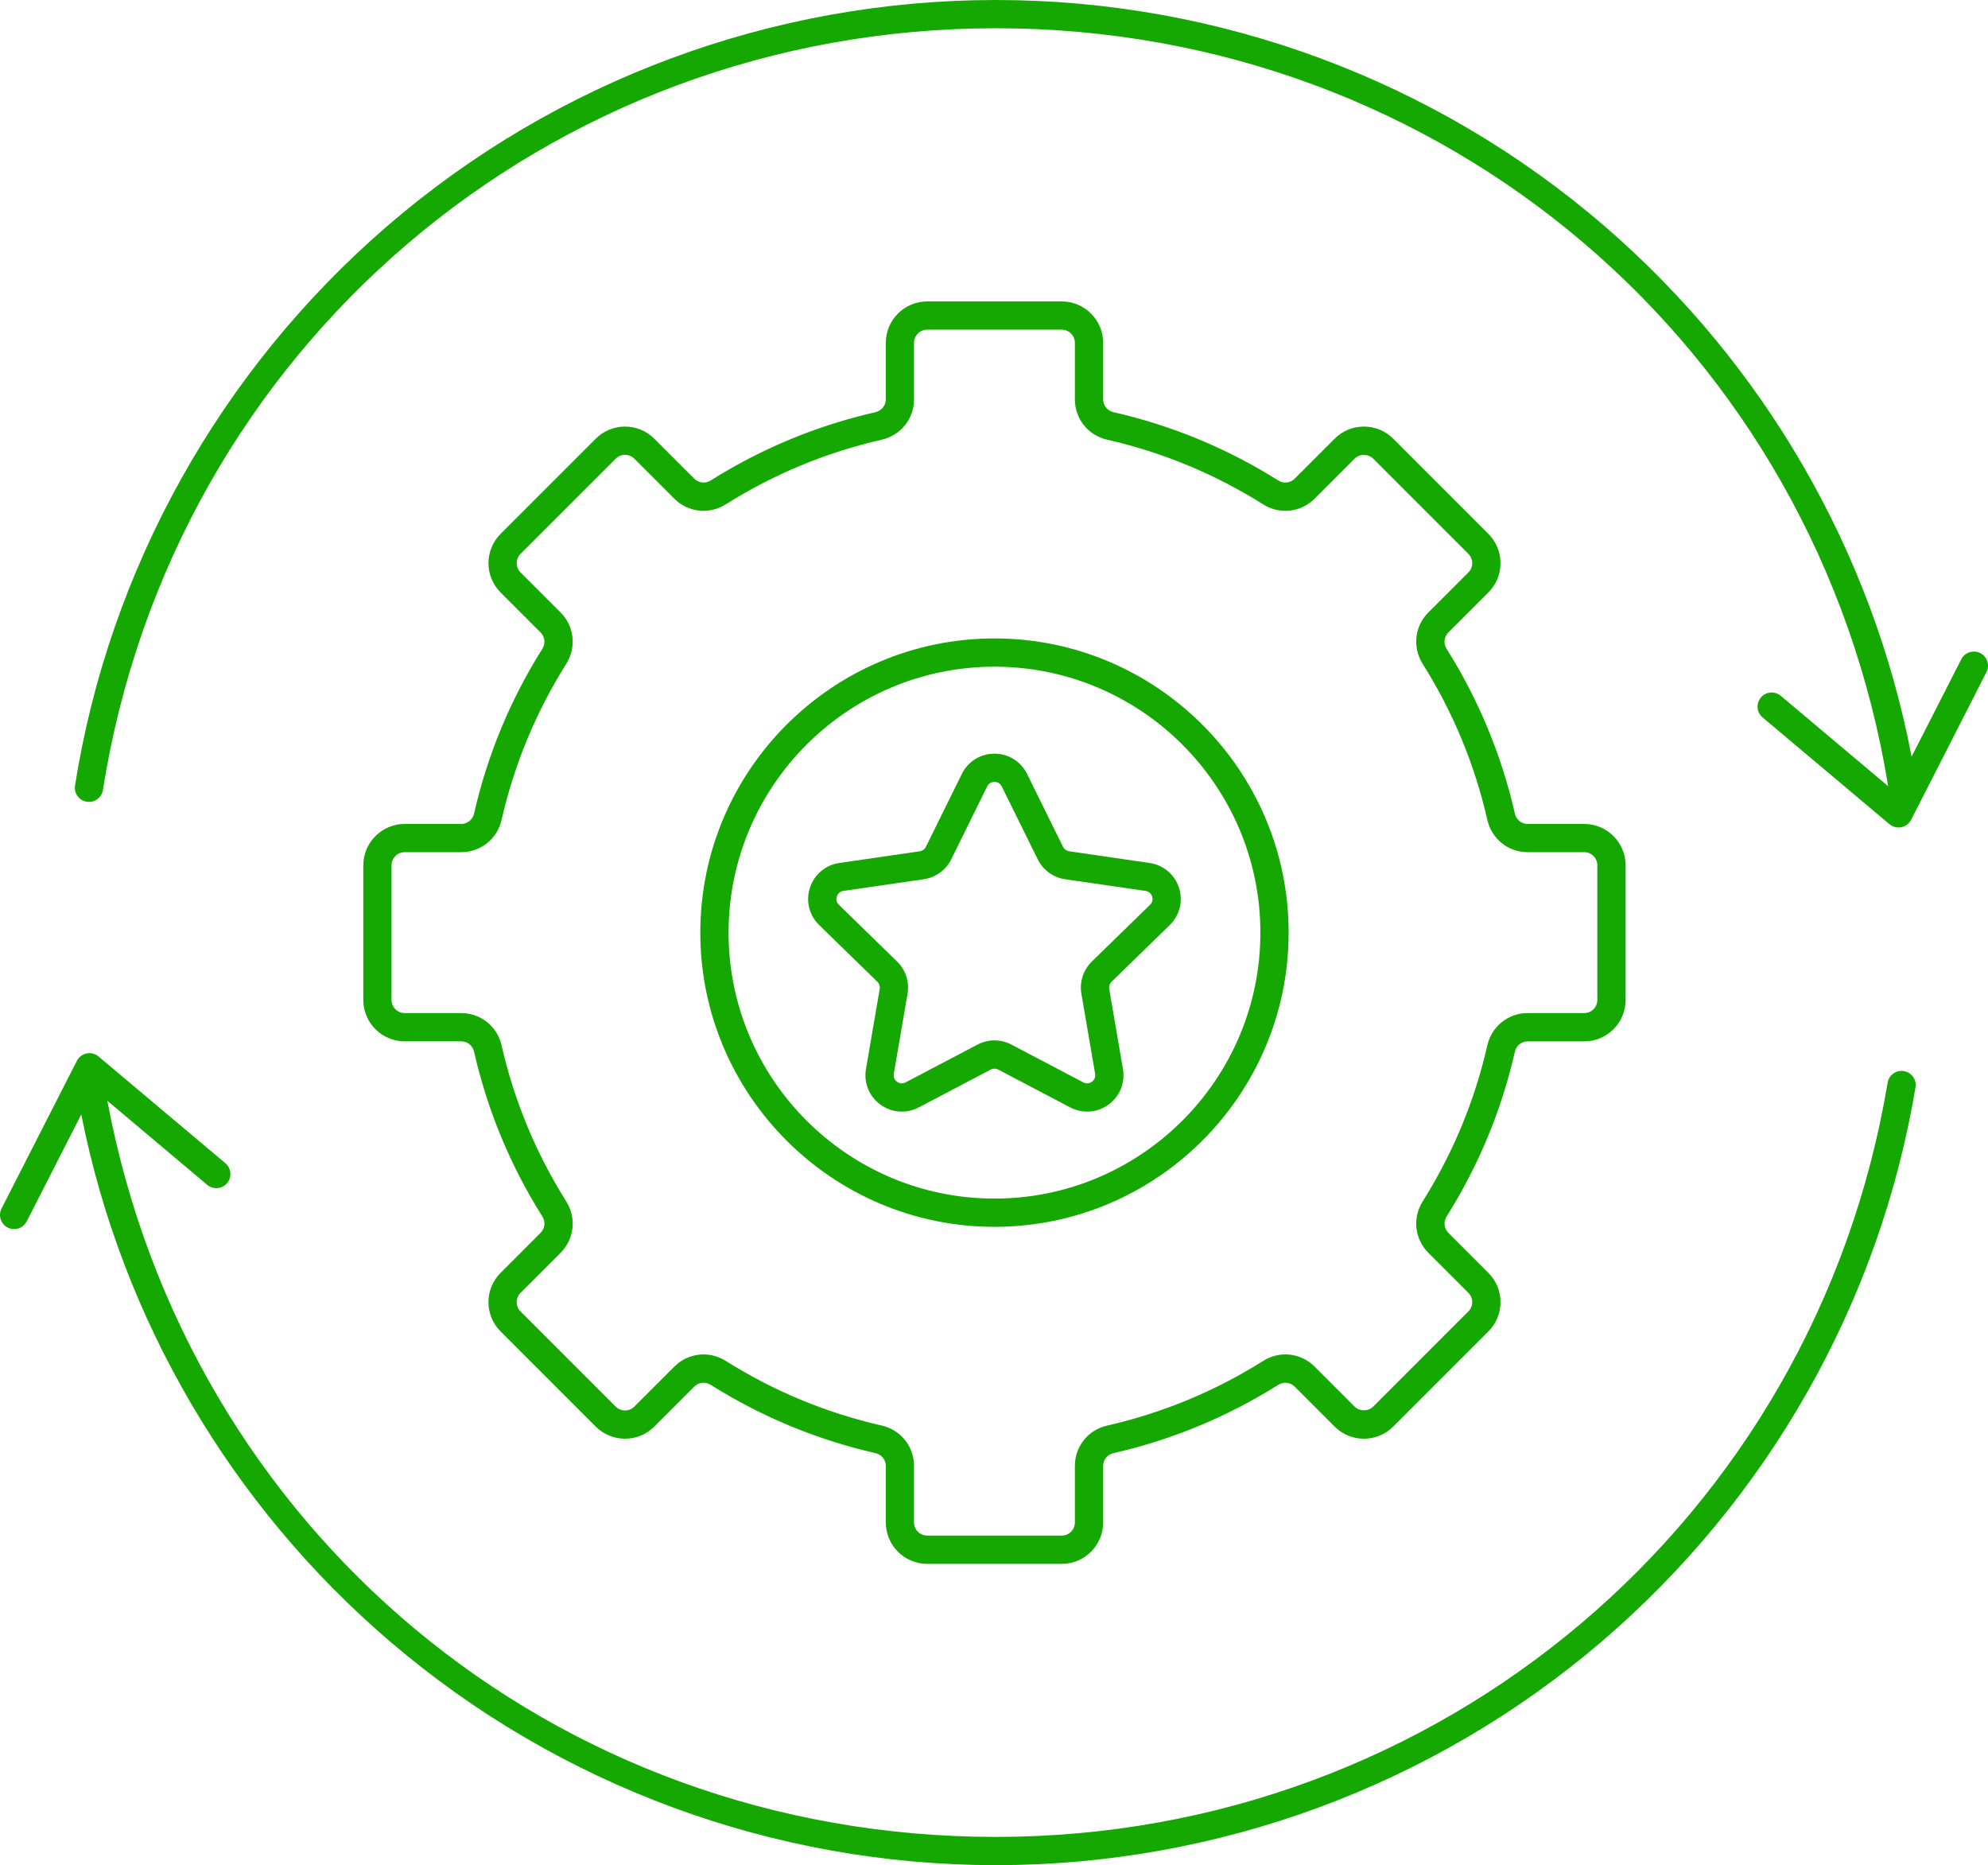
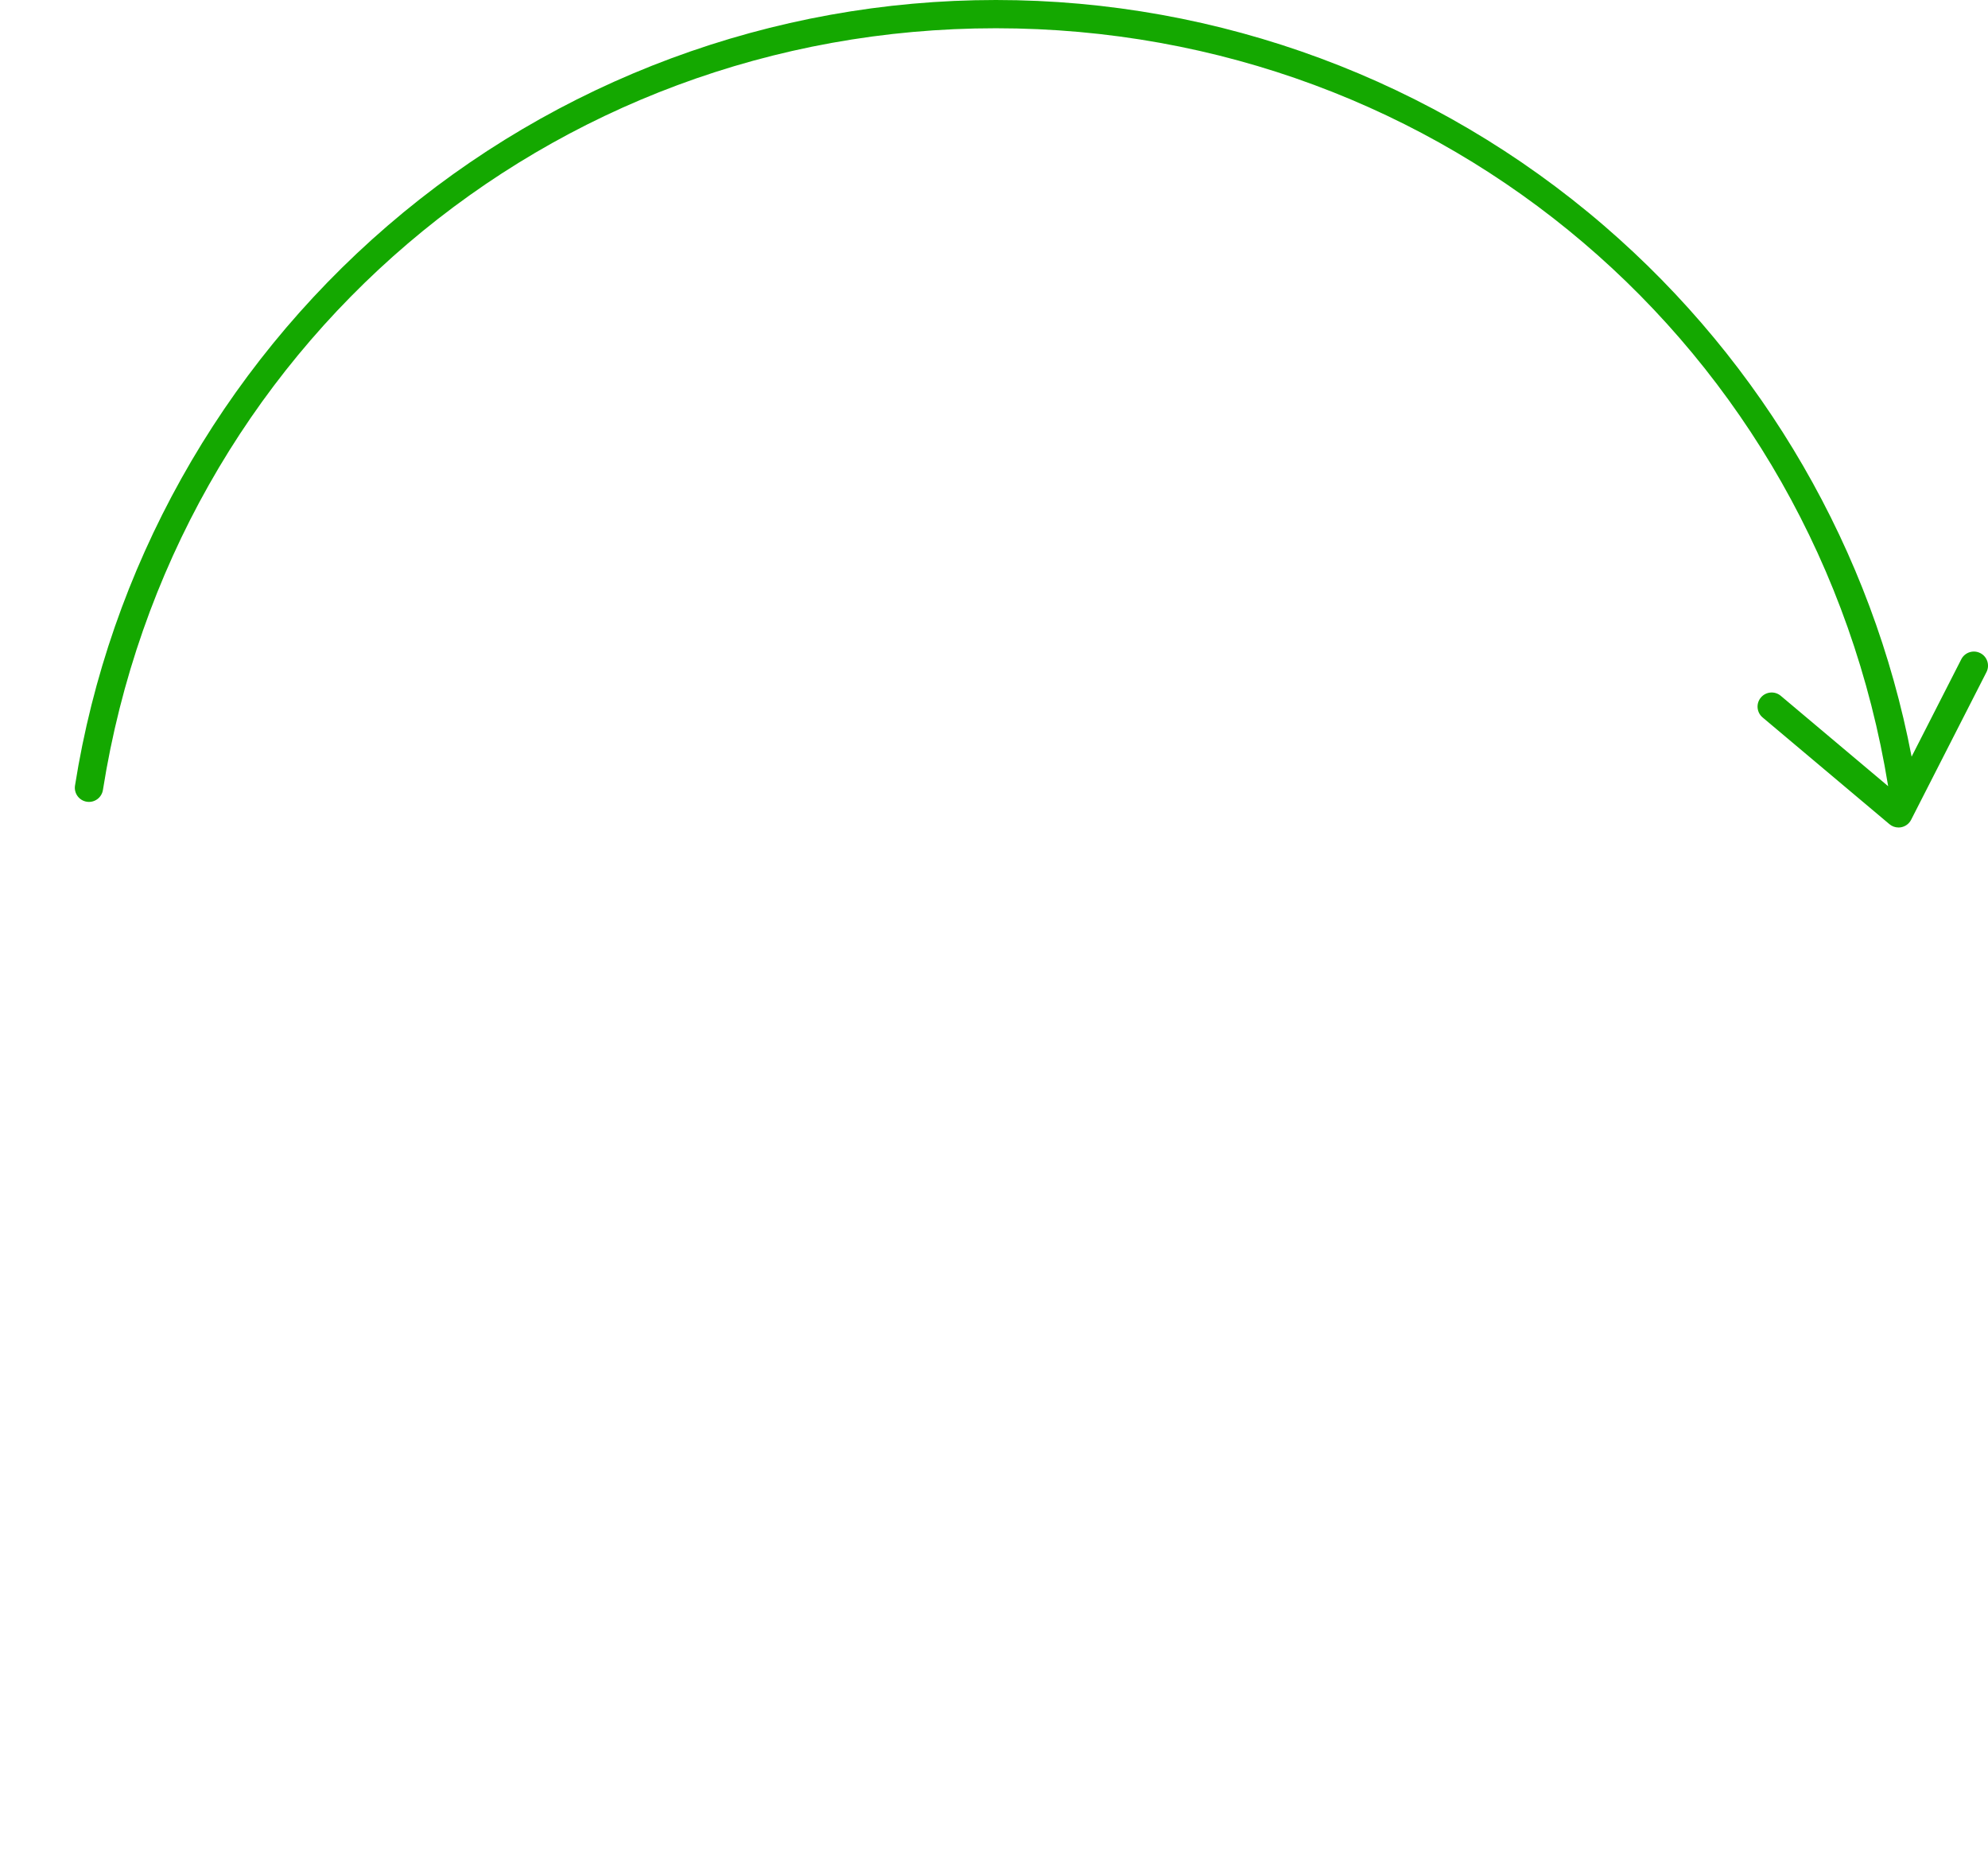
<svg xmlns="http://www.w3.org/2000/svg" id="Layer_2" data-name="Layer 2" viewBox="0 0 1064.09 998.2">
  <defs>
    <style>      .cls-1 {        fill: #14a800;      }    </style>
  </defs>
  <g id="Layer_2-2" data-name="Layer 2">
    <g>
-       <path class="cls-1" d="m253.73,435.45c-.74,3.24-3.55,5.51-6.84,5.51h-30.27c-12.22,0-22.16,9.94-22.16,22.15v72.05c0,12.22,9.94,22.15,22.16,22.15h30.27c3.29,0,6.1,2.26,6.84,5.5,7.12,31.31,19.43,61,36.57,88.23,1.78,2.82,1.39,6.42-.94,8.74l-21.43,21.43c-8.64,8.64-8.64,22.69,0,31.33l50.95,50.95c8.64,8.64,22.7,8.64,31.33,0l21.43-21.43c2.33-2.32,5.93-2.71,8.75-.94,27.24,17.14,56.92,29.44,88.23,36.57,3.24.74,5.51,3.55,5.51,6.84v30.27c0,12.22,9.94,22.15,22.15,22.15h72.04c12.22,0,22.15-9.94,22.15-22.15v-30.27c0-3.29,2.26-6.1,5.51-6.84,31.31-7.13,61-19.43,88.23-36.57,2.83-1.77,6.42-1.39,8.74.94l21.43,21.43c4.19,4.18,9.75,6.49,15.66,6.49s11.48-2.3,15.67-6.49l50.95-50.95c4.18-4.18,6.49-9.75,6.49-15.66s-2.3-11.48-6.49-15.66l-21.43-21.43c-2.33-2.33-2.71-5.92-.94-8.74,17.14-27.24,29.45-56.92,36.57-88.23.74-3.24,3.55-5.5,6.84-5.5h30.27c12.22,0,22.15-9.94,22.15-22.15v-72.05c0-12.21-9.94-22.15-22.15-22.15h-30.27c-3.29,0-6.1-2.26-6.84-5.51-7.13-31.31-19.43-61-36.57-88.23-1.77-2.82-1.39-6.41.94-8.74l21.43-21.43c4.18-4.18,6.49-9.75,6.49-15.67s-2.3-11.48-6.49-15.66l-50.95-50.95c-4.18-4.18-9.75-6.49-15.67-6.49s-11.48,2.3-15.66,6.49l-21.43,21.43c-2.32,2.33-5.92,2.72-8.74.94-27.24-17.14-56.92-29.44-88.23-36.57-3.24-.74-5.51-3.55-5.51-6.84v-30.27c0-12.22-9.94-22.15-22.15-22.15h-72.04c-12.22,0-22.15,9.94-22.15,22.15v30.27c0,3.29-2.27,6.1-5.51,6.84-31.31,7.12-61,19.43-88.23,36.57-2.82,1.78-6.42,1.39-8.75-.94l-21.43-21.43c-8.64-8.64-22.69-8.64-31.33,0l-50.95,50.95c-8.63,8.64-8.63,22.69,0,31.33l21.43,21.43c2.33,2.33,2.71,5.92.94,8.74-17.14,27.23-29.44,56.92-36.57,88.23Zm46.32-107.67l-21.43-21.43c-2.74-2.74-2.74-7.2,0-9.95l50.95-50.94c2.74-2.74,7.2-2.74,9.95,0l21.43,21.43c7.35,7.35,18.65,8.61,27.49,3.04,25.79-16.23,53.89-27.88,83.53-34.62,10.17-2.31,17.27-11.19,17.27-21.58v-30.27c0-3.88,3.15-7.03,7.03-7.03h72.04c3.88,0,7.03,3.16,7.03,7.03v30.27c0,10.39,7.1,19.27,17.27,21.58,29.64,6.75,57.75,18.4,83.53,34.62,8.83,5.56,20.14,4.31,27.49-3.04l21.43-21.43c2.66-2.66,7.29-2.66,9.95,0l50.95,50.95c1.33,1.33,2.06,3.1,2.06,4.97s-.73,3.64-2.06,4.97l-21.43,21.43c-7.35,7.35-8.6,18.66-3.04,27.49,16.23,25.79,27.88,53.89,34.62,83.53,2.31,10.17,11.19,17.27,21.58,17.27h30.27c3.88,0,7.03,3.15,7.03,7.03v72.05c0,3.88-3.15,7.03-7.03,7.03h-30.27c-10.4,0-19.27,7.1-21.58,17.27-6.75,29.64-18.4,57.75-34.62,83.53-5.56,8.83-4.31,20.14,3.04,27.49l21.43,21.43c1.33,1.33,2.06,3.09,2.06,4.97s-.73,3.64-2.06,4.97l-50.95,50.95c-2.66,2.66-7.29,2.66-9.95,0l-21.43-21.43c-7.35-7.35-18.65-8.61-27.49-3.04-25.78,16.23-53.89,27.88-83.53,34.62-10.17,2.31-17.27,11.19-17.27,21.58v30.27c0,3.88-3.15,7.03-7.03,7.03h-72.04c-3.88,0-7.03-3.16-7.03-7.03v-30.27c0-10.39-7.1-19.27-17.27-21.58-29.64-6.75-57.74-18.4-83.53-34.62-3.69-2.32-7.8-3.45-11.88-3.45-5.7,0-11.32,2.21-15.61,6.5l-21.43,21.43c-2.74,2.74-7.2,2.74-9.95,0l-50.95-50.94c-2.74-2.74-2.74-7.21,0-9.95l21.43-21.43c7.35-7.35,8.6-18.65,3.04-27.49-16.23-25.79-27.88-53.89-34.62-83.54-2.31-10.17-11.19-17.27-21.59-17.27h-30.27c-3.88,0-7.04-3.15-7.04-7.03v-72.05c0-3.88,3.16-7.03,7.04-7.03h30.27c10.39,0,19.27-7.1,21.59-17.27,6.74-29.64,18.4-57.75,34.62-83.53,5.56-8.83,4.31-20.14-3.04-27.49Z" />
-       <path class="cls-1" d="m532.3,656.58c86.82,0,157.45-70.63,157.45-157.45s-70.64-157.45-157.45-157.45-157.45,70.63-157.45,157.45,70.63,157.45,157.45,157.45Zm0-299.78c78.48,0,142.33,63.85,142.33,142.33s-63.85,142.33-142.33,142.33-142.33-63.85-142.33-142.33,63.85-142.33,142.33-142.33Z" />
-       <path class="cls-1" d="m469.62,525.41c1.02,1,1.49,2.44,1.25,3.85l-7.35,42.88c-1.26,7.36,1.71,14.65,7.75,19.04,6.03,4.39,13.89,4.96,20.5,1.48l38.5-20.24c1.27-.67,2.78-.67,4.05,0l38.5,20.24c2.87,1.51,5.98,2.26,9.08,2.26,4.02,0,8.02-1.26,11.43-3.74,6.04-4.39,9-11.69,7.74-19.04l-7.35-42.87c-.24-1.41.23-2.85,1.25-3.85l31.15-30.36c5.35-5.21,7.24-12.86,4.93-19.96-2.31-7.1-8.33-12.18-15.72-13.25l-43.05-6.26c-1.42-.21-2.64-1.09-3.28-2.38l-19.25-39.01h0c-3.3-6.69-9.99-10.85-17.46-10.85h0c-7.46,0-14.15,4.16-17.46,10.85l-19.25,39.01c-.63,1.29-1.86,2.18-3.28,2.38l-43.05,6.26c-7.39,1.07-13.41,6.15-15.72,13.25-2.31,7.1-.42,14.75,4.93,19.96l31.16,30.37Zm-21.7-45.66c.25-.77,1.1-2.61,3.51-2.96l43.05-6.25c6.34-.92,11.82-4.9,14.67-10.65l19.25-39.01c1.08-2.19,3.09-2.42,3.9-2.42s2.82.24,3.9,2.43l19.25,39.01c2.84,5.75,8.32,9.73,14.66,10.65l43.05,6.25c2.41.35,3.26,2.19,3.51,2.96.25.77.65,2.76-1.1,4.46l-31.15,30.37c-4.59,4.47-6.68,10.92-5.6,17.23l7.35,42.88c.41,2.4-1.07,3.77-1.73,4.25-.66.48-2.42,1.47-4.58.33l-38.51-20.24c-2.84-1.49-5.95-2.24-9.06-2.24s-6.23.75-9.06,2.24l-38.5,20.24c-2.17,1.13-3.92.15-4.58-.33-.66-.48-2.14-1.85-1.73-4.25l7.35-42.88c1.08-6.32-1.01-12.76-5.6-17.23l-31.15-30.36c-1.75-1.7-1.35-3.69-1.1-4.46Z" />
-       <path class="cls-1" d="m1019.06,573.23c-4.13-.69-8.02,2.09-8.7,6.21-39.04,233.89-239.78,403.64-477.31,403.64S100.35,817.99,57.45,589.11l53.46,44.99c3.19,2.69,7.97,2.28,10.65-.92,2.69-3.19,2.28-7.96-.92-10.65l-67.9-57.13c-1.76-1.48-4.11-2.08-6.37-1.62-2.26.46-4.19,1.92-5.23,3.97L.83,646.79c-1.9,3.72-.42,8.27,3.3,10.17,1.1.56,2.27.83,3.43.83,2.75,0,5.4-1.51,6.74-4.13l29.2-57.22c21.66,109.42,80,209.18,165.43,282.21,90.19,77.09,205.29,119.55,324.12,119.55s233.93-42.46,324.12-119.55c89.19-76.25,148.9-181.62,168.11-296.72.69-4.12-2.09-8.02-6.21-8.7Z" />
      <path class="cls-1" d="m1059.96,349.53c-3.71-1.9-8.27-.42-10.17,3.3l-26.59,52.12c-21.02-110-79.02-210.4-164.53-284.08C768.23,42.92,652.58,0,533.04,0s-235.18,42.92-325.63,120.86C117.92,197.99,58.51,304.37,40.15,420.42c-.65,4.12,2.16,8,6.29,8.65,4.13.66,7.99-2.16,8.65-6.29C92.46,186.57,293.47,15.12,533.04,15.12s439.42,170.47,477.61,405.64l-57.48-48.37c-3.19-2.69-7.97-2.28-10.65.92-2.69,3.19-2.28,7.96.92,10.65l67.9,57.13c1.37,1.16,3.1,1.77,4.87,1.77.5,0,1-.05,1.5-.15,2.26-.46,4.19-1.92,5.23-3.97l40.33-79.04c1.9-3.72.42-8.27-3.3-10.17Z" />
    </g>
  </g>
</svg>